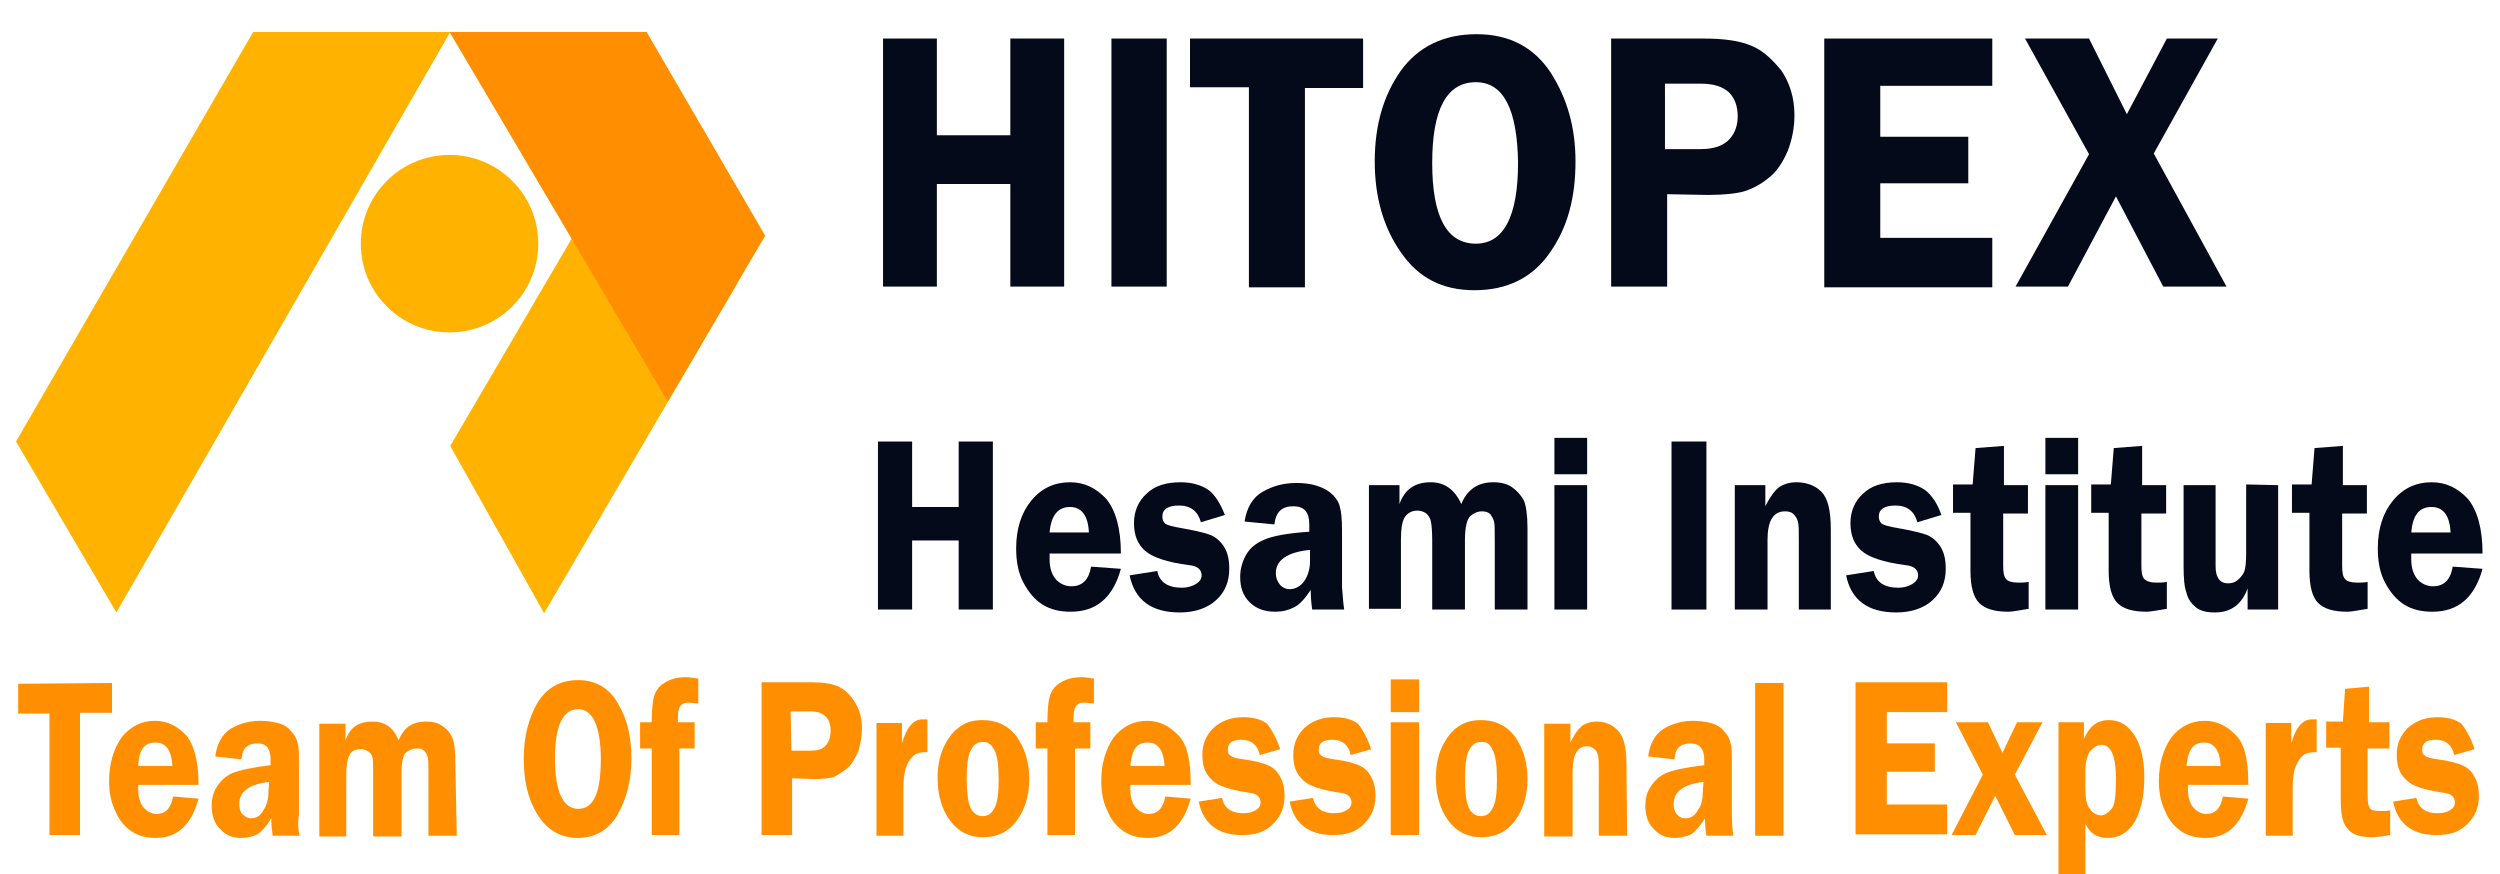
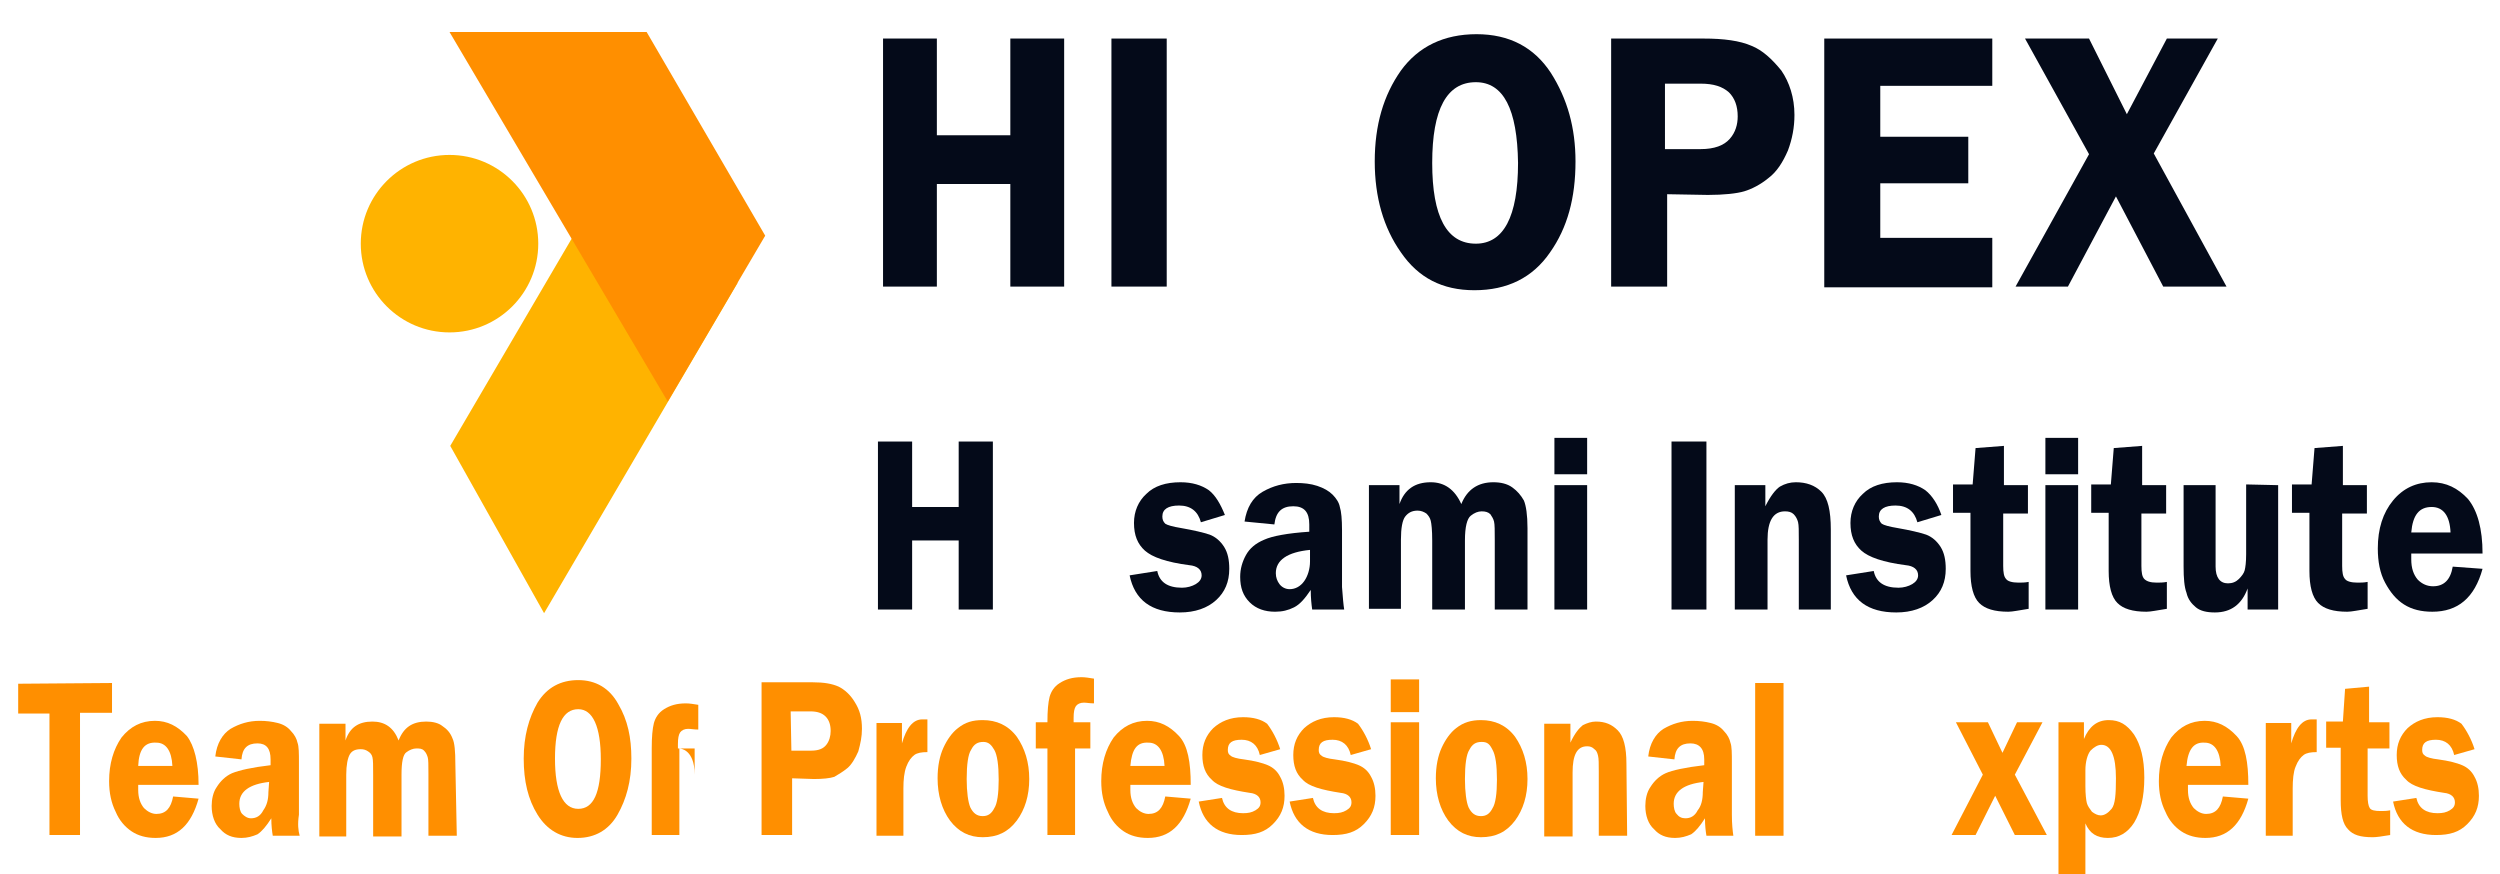
<svg xmlns="http://www.w3.org/2000/svg" id="Layer_1" x="0px" y="0px" viewBox="0 0 343.7 120.2" style="enable-background:new 0 0 343.7 120.2;" xml:space="preserve">
  <style type="text/css">	.st0{fill:#FFB300;}	.st1{fill:#FF8F00;}	.st2{fill:#040A19;}	.st3{fill:none;}</style>
  <polygon class="st0" points="88.5,15.9 61.9,61.3 74.8,84.3 101.4,38.9 " />
  <g id="Layer_3_1_">
-     <polygon class="st0" points="34.8,4.4 61.9,4.4 16,84.2 2.2,60.7  " />
-   </g>
+     </g>
  <polygon class="st1" points="91.8,55.2 61.8,4.4 88.9,4.4 105.2,32.4 " />
  <circle class="st0" cx="61.8" cy="33.5" r="12.2" />
  <g>
    <path class="st2" d="M146.3,5.3v34.1h-7.4V25.3h-10.1v14.1h-7.4V5.3h7.4v13.3h10.1V5.3H146.3z" />
    <path class="st2" d="M160.4,5.3v34.1h-7.6V5.3H160.4z" />
-     <path class="st2" d="M187.4,5.3v6.8h-8v27.4h-7.7V12h-8.1V5.3H187.4z" />
    <path class="st2" d="M202.7,39.9c-4.4,0-7.7-1.7-10.1-5.2c-2.4-3.4-3.6-7.6-3.6-12.5c0-5,1.2-9.1,3.6-12.5c2.4-3.3,5.9-5,10.4-5  s7.9,1.8,10.2,5.3c2.3,3.6,3.4,7.6,3.4,12.2c0,5-1.1,9.1-3.5,12.5C210.7,38.2,207.2,39.9,202.7,39.9z M202.9,11.3  c-4,0-6,3.7-6,11.1s2,11.1,6,11.1c3.8,0,5.8-3.7,5.8-11.1C208.6,15,206.7,11.3,202.9,11.3z" />
    <path class="st2" d="M229.2,26.7v12.7h-7.7V5.3h12.7c2.8,0,5,0.3,6.6,1c1.5,0.6,2.8,1.8,4.1,3.4c1.1,1.6,1.8,3.7,1.8,6.1  c0,1.7-0.3,3.3-0.9,4.9c-0.7,1.6-1.5,2.9-2.7,3.8c-1.1,0.9-2.3,1.5-3.3,1.8s-2.8,0.5-5,0.5L229.2,26.7L229.2,26.7z M228.9,20.5h4.9  c1.9,0,3.2-0.5,4-1.4s1.1-2,1.1-3.1c0-1.4-0.4-2.5-1.2-3.3c-0.9-0.8-2.1-1.2-3.9-1.2h-4.9L228.9,20.5L228.9,20.5z" />
    <path class="st2" d="M273.9,11.8h-15.4v7h12.1v6.4h-12.1v7.5h15.4v6.8h-23.1V5.3h23.1V11.8z" />
    <path class="st2" d="M304.9,5.3l-8.8,15.8l10,18.3h-8.7L290.9,27l-6.6,12.4h-7.2l10.1-18.2l-8.8-15.9h8.8l5.2,10.4l5.5-10.4  C297.9,5.3,304.9,5.3,304.9,5.3z" />
  </g>
  <path class="st1" d="M15.4,93.9V98H11v16.8H6.8V98.1H2.5V94L15.4,93.9L15.4,93.9z" />
  <path class="st1" d="M27.3,107.9H19c0,0.3,0,0.5,0,0.7c0,1.1,0.3,1.9,0.8,2.5c0.5,0.5,1.1,0.8,1.7,0.8c1.3,0,2-0.8,2.3-2.4l3.5,0.3 c-1,3.6-2.9,5.4-5.9,5.4c-1.3,0-2.4-0.3-3.3-0.9s-1.7-1.5-2.2-2.7c-0.6-1.2-0.9-2.6-0.9-4.2c0-2.4,0.6-4.4,1.7-6 c1.2-1.5,2.7-2.3,4.6-2.3c1.7,0,3.1,0.7,4.4,2.1C26.7,102.5,27.3,104.8,27.3,107.9z M19,105.3h4.7c-0.1-2.1-0.9-3.2-2.2-3.2 C19.9,102,19.1,103,19,105.3z" />
  <path class="st1" d="M41.2,114.9h-3.7c-0.1-0.6-0.2-1.4-0.2-2.4c-0.7,1.1-1.3,1.8-1.9,2.2c-0.7,0.3-1.4,0.5-2.2,0.5 c-1.3,0-2.2-0.4-2.9-1.2c-0.8-0.7-1.2-1.9-1.2-3.2c0-0.9,0.2-1.9,0.7-2.6c0.5-0.8,1.2-1.5,2.1-1.9c1-0.4,2.7-0.8,5.3-1.1v-0.8 c0-1.5-0.6-2.2-1.8-2.2c-1.4,0-2.1,0.7-2.2,2.2l-3.6-0.4c0.2-1.8,1-3.1,2.1-3.8c1.2-0.7,2.5-1.1,4-1.1c0.9,0,1.7,0.1,2.5,0.3 c0.8,0.2,1.4,0.6,1.8,1.1c0.5,0.5,0.8,1.1,0.9,1.6c0.2,0.5,0.2,1.5,0.2,2.8v7.1C40.9,113.3,41,114.2,41.2,114.9z M37,107.5 c-2.7,0.3-4.1,1.3-4.1,3c0,0.5,0.1,1.1,0.4,1.4c0.3,0.3,0.7,0.6,1.2,0.6c0.7,0,1.3-0.3,1.7-1.1c0.5-0.7,0.7-1.5,0.7-2.5L37,107.5 L37,107.5z" />
  <path class="st1" d="M62.8,114.9h-3.9v-8.5c0-1.2,0-2-0.1-2.3s-0.2-0.6-0.5-0.9s-0.6-0.3-1.1-0.3c-0.4,0-0.9,0.2-1.3,0.5 c-0.5,0.3-0.7,1.4-0.7,3.1v8.5h-3.9v-8.5c0-1.3,0-2-0.1-2.4s-0.3-0.6-0.6-0.8c-0.3-0.2-0.6-0.3-1-0.3c-0.7,0-1.2,0.2-1.5,0.7 s-0.5,1.5-0.5,2.8v8.5h-3.7V99.5h3.6v2.3c0.6-1.8,1.8-2.6,3.7-2.6c1.7,0,2.9,0.8,3.6,2.6c0.7-1.8,1.9-2.6,3.8-2.6 c0.9,0,1.7,0.2,2.2,0.6c0.6,0.4,1.1,0.9,1.4,1.7c0.3,0.6,0.4,1.8,0.4,3.5L62.8,114.9L62.8,114.9z" />
  <path class="st1" d="M79.4,115.2c-2.3,0-4.2-1.1-5.5-3.2c-1.3-2.1-1.9-4.6-1.9-7.7s0.7-5.6,1.9-7.7c1.3-2.1,3.2-3.1,5.6-3.1 s4.3,1.1,5.5,3.3c1.3,2.2,1.8,4.6,1.8,7.5c0,3.1-0.7,5.6-1.9,7.7S81.8,115.2,79.4,115.2z M79.5,97.5c-2.1,0-3.2,2.2-3.2,6.8 c0,4.5,1.1,6.9,3.2,6.9s3.1-2.2,3.1-6.8C82.6,99.9,81.5,97.5,79.5,97.5z" />
-   <path class="st1" d="M93.4,102.9v11.9h-3.8v-11.9H88v-3.6h1.6c0-1.6,0.1-2.7,0.3-3.5c0.2-0.7,0.6-1.4,1.4-1.9s1.7-0.8,3-0.8 c0.5,0,1.1,0.1,1.7,0.2v3.4c-0.6,0-1-0.1-1.4-0.1c-0.5,0-0.9,0.2-1.1,0.5s-0.3,0.8-0.3,1.6v0.6h2.3v3.6 C95.5,102.9,93.4,102.9,93.4,102.9z" />
+   <path class="st1" d="M93.4,102.9v11.9h-3.8v-11.9H88h1.6c0-1.6,0.1-2.7,0.3-3.5c0.2-0.7,0.6-1.4,1.4-1.9s1.7-0.8,3-0.8 c0.5,0,1.1,0.1,1.7,0.2v3.4c-0.6,0-1-0.1-1.4-0.1c-0.5,0-0.9,0.2-1.1,0.5s-0.3,0.8-0.3,1.6v0.6h2.3v3.6 C95.5,102.9,93.4,102.9,93.4,102.9z" />
  <path class="st1" d="M108.9,107v7.8h-4.2v-21h7c1.6,0,2.7,0.2,3.6,0.6c0.8,0.4,1.6,1.1,2.2,2.1c0.7,1.1,1,2.2,1,3.7 c0,1.1-0.2,2-0.5,3.1c-0.4,0.9-0.9,1.8-1.5,2.3s-1.3,0.9-1.8,1.2c-0.6,0.2-1.6,0.3-2.8,0.3L108.9,107 C108.9,107.1,108.9,107,108.9,107z M108.8,103.2h2.7c1.1,0,1.7-0.3,2.1-0.8s0.6-1.2,0.6-1.9c0-0.8-0.2-1.5-0.7-2s-1.2-0.7-2.1-0.7 h-2.7L108.8,103.2L108.8,103.2z" />
  <path class="st1" d="M124.2,114.9h-3.7V99.4h3.5v2.8c0.6-2.1,1.5-3.3,2.8-3.3c0.2,0,0.4,0,0.7,0v4.5c-0.8,0-1.4,0.1-1.8,0.4 s-0.8,0.8-1.1,1.6s-0.4,1.8-0.4,3V114.9z" />
  <path class="st1" d="M135.1,99c1.9,0,3.5,0.7,4.7,2.3c1.1,1.6,1.7,3.5,1.7,5.8s-0.6,4.2-1.7,5.7c-1.2,1.6-2.7,2.3-4.7,2.3 c-1.8,0-3.3-0.7-4.5-2.3c-1.1-1.5-1.7-3.5-1.7-5.8c0-1.7,0.3-3.1,0.8-4.2s1.2-2.1,2-2.7C132.7,99.3,133.7,99,135.1,99z M135.2,102 c-0.8,0-1.3,0.3-1.7,1.1c-0.4,0.6-0.6,2-0.6,4c0,1.8,0.2,3.2,0.5,3.9c0.4,0.8,0.9,1.2,1.7,1.2c0.7,0,1.2-0.3,1.6-1.1 c0.4-0.6,0.6-2,0.6-3.9c0-2-0.2-3.4-0.6-4.1S135.9,102,135.2,102z" />
  <path class="st1" d="M147.8,102.9v11.9H144v-11.9h-1.6v-3.6h1.6c0-1.6,0.1-2.7,0.3-3.5c0.2-0.7,0.6-1.4,1.4-1.9 c0.8-0.5,1.7-0.8,3-0.8c0.5,0,1.1,0.1,1.7,0.2v3.4c-0.6,0-1-0.1-1.4-0.1c-0.5,0-0.9,0.2-1.1,0.5s-0.3,0.8-0.3,1.6v0.6h2.3v3.6 C149.9,102.9,147.8,102.9,147.8,102.9z" />
  <path class="st1" d="M163.7,107.9h-8.3c0,0.3,0,0.5,0,0.7c0,1.1,0.3,1.9,0.8,2.5c0.5,0.5,1.1,0.8,1.7,0.8c1.3,0,2-0.8,2.3-2.4 l3.5,0.3c-1,3.6-2.9,5.4-5.9,5.4c-1.3,0-2.4-0.3-3.3-0.9s-1.7-1.5-2.2-2.7c-0.6-1.2-0.9-2.6-0.9-4.2c0-2.4,0.6-4.4,1.7-6 c1.2-1.5,2.7-2.3,4.6-2.3c1.7,0,3.1,0.7,4.4,2.1C163.3,102.5,163.7,104.8,163.7,107.9z M155.4,105.3h4.7c-0.1-2.1-0.9-3.2-2.2-3.2 C156.3,102,155.6,103,155.4,105.3z" />
  <path class="st1" d="M176,103l-2.8,0.8c-0.3-1.4-1.2-2.1-2.5-2.1s-1.9,0.4-1.9,1.4c0,0.4,0.1,0.6,0.4,0.8c0.2,0.2,0.9,0.4,1.8,0.5 c1.5,0.2,2.6,0.5,3.3,0.8s1.3,0.8,1.7,1.6c0.4,0.7,0.6,1.6,0.6,2.6c0,1.6-0.5,2.8-1.6,3.9s-2.4,1.5-4.3,1.5c-3.3,0-5.3-1.6-5.9-4.6 l3.2-0.5c0.3,1.4,1.3,2.1,2.9,2.1c0.7,0,1.2-0.1,1.7-0.4s0.7-0.6,0.7-1.1c0-0.7-0.5-1.2-1.5-1.3c-2.6-0.4-4.4-0.9-5.2-1.8 c-0.9-0.8-1.3-1.9-1.3-3.4s0.5-2.7,1.5-3.7c1-0.9,2.3-1.5,4.1-1.5c1.4,0,2.5,0.3,3.3,0.9C174.9,100.4,175.6,101.7,176,103z" />
  <path class="st1" d="M188.5,103l-2.8,0.8c-0.3-1.4-1.2-2.1-2.5-2.1s-1.9,0.4-1.9,1.4c0,0.4,0.1,0.6,0.4,0.8c0.2,0.2,0.9,0.4,1.8,0.5 c1.5,0.2,2.6,0.5,3.3,0.8s1.3,0.8,1.7,1.6c0.4,0.7,0.6,1.6,0.6,2.6c0,1.6-0.5,2.8-1.6,3.9s-2.4,1.5-4.3,1.5c-3.3,0-5.3-1.6-5.9-4.6 l3.2-0.5c0.3,1.4,1.3,2.1,2.9,2.1c0.7,0,1.2-0.1,1.7-0.4s0.7-0.6,0.7-1.1c0-0.7-0.5-1.2-1.5-1.3c-2.6-0.4-4.4-0.9-5.2-1.8 c-0.9-0.8-1.3-1.9-1.3-3.4s0.5-2.7,1.5-3.7c1-0.9,2.3-1.5,4.1-1.5c1.4,0,2.5,0.3,3.3,0.9C187.4,100.4,188.1,101.7,188.5,103z" />
  <path class="st1" d="M195.1,93.4v4.5h-3.9v-4.5H195.1z M195.1,99.3v15.5h-3.9V99.3H195.1z" />
  <path class="st1" d="M203.6,99c1.9,0,3.5,0.7,4.7,2.3c1.1,1.6,1.7,3.5,1.7,5.8s-0.6,4.2-1.7,5.7c-1.2,1.6-2.7,2.3-4.7,2.3 c-1.8,0-3.3-0.7-4.5-2.3c-1.1-1.5-1.7-3.5-1.7-5.8c0-1.7,0.3-3.1,0.8-4.2s1.2-2.1,2-2.7C201.2,99.3,202.3,99,203.6,99z M203.7,102 c-0.8,0-1.3,0.3-1.7,1.1c-0.4,0.6-0.6,2-0.6,4c0,1.8,0.2,3.2,0.5,3.9c0.4,0.8,0.9,1.2,1.7,1.2c0.7,0,1.2-0.3,1.6-1.1 c0.4-0.6,0.6-2,0.6-3.9c0-2-0.2-3.4-0.6-4.1C204.8,102.3,204.5,102,203.7,102z" />
  <path class="st1" d="M223.7,114.9h-3.9v-8.8c0-1.1,0-1.8-0.1-2.2c-0.1-0.4-0.2-0.7-0.5-0.9c-0.3-0.3-0.6-0.4-1-0.4 c-1.4,0-2,1.2-2,3.6v8.8h-3.9V99.5h3.6v2.6c0.6-1.3,1.2-2,1.7-2.4c0.6-0.3,1.2-0.5,1.8-0.5c1.3,0,2.2,0.4,3,1.2 c0.8,0.8,1.2,2.3,1.2,4.6L223.7,114.9L223.7,114.9z" />
  <path class="st1" d="M238.3,114.9h-3.7c-0.1-0.6-0.2-1.4-0.2-2.4c-0.7,1.1-1.3,1.8-1.9,2.2c-0.7,0.3-1.4,0.5-2.2,0.5 c-1.3,0-2.2-0.4-2.9-1.2c-0.8-0.7-1.2-1.9-1.2-3.2c0-0.9,0.2-1.9,0.7-2.6c0.5-0.8,1.2-1.5,2.1-1.9s2.7-0.8,5.3-1.1v-0.8 c0-1.5-0.7-2.2-1.9-2.2c-1.4,0-2.1,0.7-2.2,2.2l-3.6-0.4c0.2-1.8,1-3.1,2.1-3.8c1.2-0.7,2.5-1.1,4-1.1c0.9,0,1.7,0.1,2.5,0.3 c0.8,0.2,1.4,0.6,1.8,1.1c0.5,0.5,0.8,1.1,0.9,1.6c0.2,0.5,0.2,1.5,0.2,2.8v7.1C238.1,113.3,238.2,114.2,238.3,114.9z M234.2,107.5 c-2.7,0.3-4.1,1.3-4.1,3c0,0.5,0.1,1.1,0.4,1.4c0.3,0.4,0.7,0.6,1.2,0.6c0.7,0,1.3-0.3,1.7-1.1c0.5-0.6,0.7-1.5,0.7-2.5L234.2,107.5 L234.2,107.5z" />
  <path class="st1" d="M241.3,114.9v-21h3.9v21H241.3z" />
-   <path class="st1" d="M267.7,97.9h-8.3v4.3h6.6v3.9h-6.6v4.5h8.3v4.1h-12.6V93.8h12.6V97.9z" />
  <path class="st1" d="M280.8,99.3l-3.8,7.2l4.4,8.3H277l-2.7-5.4l-2.7,5.4h-3.3l4.3-8.3l-3.7-7.2h4.4l2,4.2l2-4.2H280.8z" />
  <path class="st1" d="M283,120.1V99.3h3.5v2.3c0.7-1.7,1.8-2.6,3.4-2.6c1.5,0,2.5,0.6,3.5,2c0.9,1.4,1.4,3.3,1.4,5.9 c0,2.7-0.5,4.7-1.4,6.2c-0.9,1.4-2.1,2.1-3.6,2.1s-2.5-0.6-3.1-2v7H283V120.1z M286.7,108.1c0,1.1,0.1,1.9,0.2,2.3s0.4,0.8,0.7,1.2 c0.4,0.3,0.8,0.5,1.2,0.5c0.5,0,1-0.3,1.5-0.9s0.6-2,0.6-4.2c0-3.1-0.7-4.6-2-4.6c-0.5,0-1,0.3-1.5,0.8c-0.4,0.5-0.7,1.5-0.7,2.7 L286.7,108.1L286.7,108.1z" />
  <path class="st1" d="M309.1,107.9h-8.3c0,0.3,0,0.5,0,0.7c0,1.1,0.3,1.9,0.8,2.5c0.5,0.5,1.1,0.8,1.7,0.8c1.3,0,2-0.8,2.3-2.4 l3.5,0.3c-1,3.6-2.9,5.4-5.9,5.4c-1.3,0-2.4-0.3-3.3-0.9c-0.9-0.6-1.7-1.5-2.2-2.7c-0.6-1.2-0.9-2.6-0.9-4.2c0-2.4,0.6-4.4,1.7-6 c1.2-1.5,2.7-2.3,4.6-2.3c1.7,0,3.1,0.7,4.4,2.1C308.7,102.5,309.1,104.8,309.1,107.9z M300.6,105.3h4.7c-0.1-2.1-0.9-3.2-2.2-3.2 C301.6,102,300.8,103,300.6,105.3z" />
  <path class="st1" d="M315.2,114.9h-3.7V99.4h3.5v2.8c0.6-2.1,1.5-3.3,2.8-3.3c0.2,0,0.4,0,0.7,0v4.5c-0.8,0-1.4,0.1-1.8,0.4 s-0.8,0.8-1.1,1.6c-0.3,0.7-0.4,1.8-0.4,3V114.9L315.2,114.9z" />
  <path class="st1" d="M325.5,102.9v6.5c0,0.8,0.1,1.4,0.3,1.7c0.2,0.3,0.7,0.4,1.5,0.4c0.4,0,0.8,0,1.3-0.1v3.4 c-1.2,0.2-1.9,0.3-2.4,0.3c-1.7,0-2.7-0.3-3.4-1.1c-0.7-0.7-1-2-1-4v-7.2h-2v-3.6h2.3l0.3-4.5l3.3-0.3v4.9h2.8v3.6H325.5 L325.5,102.9z" />
  <path class="st1" d="M340.2,103l-2.8,0.8c-0.3-1.4-1.2-2.1-2.5-2.1s-1.9,0.4-1.9,1.4c0,0.4,0.1,0.6,0.4,0.8c0.2,0.2,0.9,0.4,1.8,0.5 c1.5,0.2,2.6,0.5,3.3,0.8c0.7,0.3,1.3,0.8,1.7,1.6c0.4,0.7,0.6,1.6,0.6,2.6c0,1.6-0.5,2.8-1.6,3.9s-2.4,1.5-4.3,1.5 c-3.3,0-5.3-1.6-5.9-4.6l3.2-0.5c0.3,1.4,1.3,2.1,2.9,2.1c0.7,0,1.2-0.1,1.7-0.4s0.7-0.6,0.7-1.1c0-0.7-0.5-1.2-1.5-1.3 c-2.6-0.4-4.4-0.9-5.2-1.8c-0.9-0.8-1.3-1.9-1.3-3.4s0.5-2.7,1.5-3.7c1-0.9,2.3-1.5,4.1-1.5c1.4,0,2.5,0.3,3.3,0.9 C339.1,100.4,339.8,101.7,340.2,103z" />
  <g>
    <path class="st2" d="M136.5,60.7v23.1h-4.7v-9.5h-6.4v9.5h-4.7V60.7h4.7v9h6.4v-9C131.8,60.7,136.5,60.7,136.5,60.7z" />
-     <path class="st2" d="M154.1,76.1h-9.8c0,0.3,0,0.6,0,0.8c0,1.2,0.3,2.1,0.9,2.8c0.6,0.6,1.3,0.9,2.1,0.9c1.5,0,2.4-0.9,2.7-2.7  l4.1,0.3c-1.1,4-3.4,5.9-6.9,5.9c-1.5,0-2.8-0.3-3.9-1c-1.1-0.7-1.9-1.7-2.6-3s-1-2.9-1-4.7c0-2.7,0.7-4.9,2.1-6.6  c1.4-1.7,3.2-2.5,5.3-2.5c2,0,3.6,0.8,5,2.3C153.4,70.2,154.1,72.7,154.1,76.1z M144.3,73.2h5.4c-0.1-2.3-1-3.5-2.6-3.5  C145.5,69.7,144.5,70.8,144.3,73.2z" />
    <path class="st2" d="M168.4,70.8l-3.3,1c-0.4-1.5-1.4-2.3-3-2.3c-1.5,0-2.3,0.5-2.3,1.5c0,0.4,0.1,0.7,0.4,1c0.3,0.2,1,0.4,2.2,0.6  c1.7,0.3,3,0.6,3.9,0.9c0.8,0.3,1.5,0.9,2,1.7c0.5,0.8,0.7,1.8,0.7,3c0,1.8-0.6,3.2-1.8,4.3s-2.9,1.7-5,1.7c-3.9,0-6.2-1.7-6.9-5.1  l3.8-0.6c0.3,1.5,1.4,2.3,3.4,2.3c0.7,0,1.4-0.2,1.9-0.5s0.8-0.7,0.8-1.2c0-0.8-0.6-1.3-1.7-1.4c-3.1-0.4-5.1-1.1-6.1-2  s-1.5-2.1-1.5-3.8c0-1.6,0.6-3,1.7-4c1.1-1.1,2.7-1.6,4.7-1.6c1.6,0,2.9,0.4,3.9,1.1C167.1,68.1,167.8,69.3,168.4,70.8z" />
    <path class="st2" d="M184.8,83.8h-4.4c-0.1-0.7-0.2-1.6-0.2-2.7c-0.8,1.2-1.5,2-2.3,2.4s-1.6,0.6-2.6,0.6c-1.4,0-2.6-0.4-3.5-1.3  s-1.3-2-1.3-3.5c0-1.1,0.3-2.1,0.8-3s1.3-1.6,2.5-2.1c1.1-0.5,3.2-0.9,6.2-1.1v-1c0-1.7-0.7-2.5-2.2-2.5c-1.6,0-2.4,0.8-2.6,2.5  l-4.1-0.4c0.3-1.9,1.1-3.3,2.5-4.1c1.4-0.8,2.9-1.2,4.6-1.2c1,0,2,0.1,2.9,0.4s1.6,0.7,2.1,1.2s0.9,1.1,1,1.7  c0.2,0.6,0.3,1.7,0.3,3.2v7.8C184.6,82.1,184.7,83.2,184.8,83.8z M180.1,75.6c-3.1,0.3-4.7,1.4-4.7,3.2c0,0.6,0.2,1.1,0.5,1.5  s0.8,0.7,1.4,0.7c0.8,0,1.5-0.4,2-1.1s0.8-1.7,0.8-2.7V75.6z" />
    <path class="st2" d="M210,83.8h-4.5v-9.5c0-1.3,0-2.2-0.1-2.6s-0.3-0.7-0.5-1c-0.3-0.3-0.7-0.4-1.2-0.4s-1,0.2-1.5,0.6  s-0.8,1.5-0.8,3.4v9.5h-4.5v-9.5c0-1.4-0.1-2.3-0.2-2.7c-0.1-0.4-0.3-0.7-0.6-1c-0.3-0.2-0.7-0.4-1.2-0.4c-0.8,0-1.3,0.3-1.7,0.8  s-0.6,1.6-0.6,3.2v9.5h-4.4v-17h4.2v2.6c0.7-2,2.1-3,4.3-3c1.9,0,3.3,1,4.2,3c0.8-2,2.3-3,4.4-3c1,0,1.9,0.2,2.6,0.7  s1.2,1.1,1.6,1.8c0.3,0.7,0.5,2,0.5,3.8V83.8z" />
    <path class="st2" d="M218.2,60.2v5h-4.5v-5C213.7,60.2,218.2,60.2,218.2,60.2z M218.2,66.7v17.1h-4.5V66.7H218.2z" />
    <path class="st2" d="M234.6,60.7v23.1h-4.8V60.7H234.6z" />
    <path class="st2" d="M251.8,83.8h-4.5v-9.6c0-1.2,0-2-0.1-2.4s-0.3-0.8-0.6-1.1s-0.7-0.4-1.2-0.4c-1.6,0-2.4,1.3-2.4,3.9v9.6h-4.5  V66.7h4.2v2.9c0.7-1.4,1.4-2.3,2-2.7c0.7-0.4,1.4-0.6,2.2-0.6c1.4,0,2.6,0.4,3.5,1.3s1.3,2.6,1.3,5.2v11H251.8z" />
    <path class="st2" d="M266.9,70.8l-3.3,1c-0.4-1.5-1.4-2.3-3-2.3c-1.5,0-2.3,0.5-2.3,1.5c0,0.4,0.1,0.7,0.4,1c0.3,0.2,1,0.4,2.2,0.6  c1.7,0.3,3,0.6,3.9,0.9c0.8,0.3,1.5,0.9,2,1.7c0.5,0.8,0.7,1.8,0.7,3c0,1.8-0.6,3.2-1.8,4.3c-1.2,1.1-2.9,1.7-5,1.7  c-3.9,0-6.2-1.7-6.9-5.1l3.8-0.6c0.3,1.5,1.4,2.3,3.4,2.3c0.7,0,1.4-0.2,1.9-0.5s0.8-0.7,0.8-1.2c0-0.8-0.6-1.3-1.7-1.4  c-3.1-0.4-5.1-1.1-6.1-2s-1.5-2.1-1.5-3.8c0-1.6,0.6-3,1.7-4c1.1-1.1,2.7-1.6,4.7-1.6c1.6,0,2.9,0.4,3.9,1.1  C265.6,68.1,266.4,69.3,266.9,70.8z" />
    <path class="st2" d="M275.4,70.6v7.2c0,0.9,0.1,1.5,0.4,1.8c0.2,0.3,0.8,0.5,1.7,0.5c0.4,0,0.9,0,1.4-0.1v3.7  c-1.3,0.2-2.2,0.4-2.8,0.4c-1.9,0-3.2-0.4-4-1.2c-0.8-0.8-1.2-2.3-1.2-4.4v-8h-2.4v-3.9h2.7l0.4-5l3.9-0.3v5.4h3.3v3.9H275.4z" />
    <path class="st2" d="M285.7,60.2v5h-4.5v-5C281.2,60.2,285.7,60.2,285.7,60.2z M285.7,66.7v17.1h-4.5V66.7H285.7z" />
    <path class="st2" d="M294.4,70.6v7.2c0,0.9,0.1,1.5,0.4,1.8s0.8,0.5,1.7,0.5c0.4,0,0.9,0,1.4-0.1v3.7c-1.3,0.2-2.2,0.4-2.8,0.4  c-1.9,0-3.2-0.4-4-1.2c-0.8-0.8-1.2-2.3-1.2-4.4v-8h-2.4v-3.9h2.7l0.4-5l3.9-0.3v5.4h3.3v3.9H294.4z" />
    <path class="st2" d="M313.2,66.7v17.1H309v-2.9c-0.8,2.2-2.3,3.3-4.5,3.3c-1.1,0-2-0.2-2.6-0.7s-1.1-1.1-1.3-2  c-0.3-0.8-0.4-2-0.4-3.6V66.7h4.4v11.2c0,1.5,0.6,2.3,1.7,2.3c0.6,0,1.1-0.2,1.5-0.6s0.7-0.8,0.8-1.2c0.1-0.4,0.2-1.1,0.2-2.2v-9.6  L313.2,66.7L313.2,66.7z" />
    <path class="st2" d="M322,70.6v7.2c0,0.9,0.1,1.5,0.4,1.8c0.2,0.3,0.8,0.5,1.7,0.5c0.4,0,0.9,0,1.4-0.1v3.7  c-1.3,0.2-2.2,0.4-2.8,0.4c-1.9,0-3.2-0.4-4-1.2c-0.8-0.8-1.2-2.3-1.2-4.4v-8h-2.4v-3.9h2.7l0.4-5l3.9-0.3v5.4h3.3v3.9H322z" />
    <path class="st2" d="M341.3,76.1h-9.8c0,0.3,0,0.6,0,0.8c0,1.2,0.3,2.1,0.9,2.8c0.6,0.6,1.3,0.9,2.1,0.9c1.5,0,2.4-0.9,2.7-2.7  l4.1,0.3c-1.1,4-3.4,5.9-6.9,5.9c-1.5,0-2.8-0.3-3.9-1s-1.9-1.7-2.6-3s-1-2.9-1-4.7c0-2.7,0.7-4.9,2.1-6.6s3.2-2.5,5.3-2.5  c2,0,3.6,0.8,5,2.3C340.6,70.2,341.3,72.7,341.3,76.1z M331.5,73.2h5.4c-0.1-2.3-1-3.5-2.6-3.5C332.6,69.7,331.7,70.8,331.5,73.2z" />
  </g>
  <rect id="_x3C_Slice_x3E_" x="2" y="120.2" class="st3" width="339" height="0" />
  <rect id="_x3C_Slice_x3E__1_" x="2" y="4.2" class="st3" width="339" height="116" />
</svg>